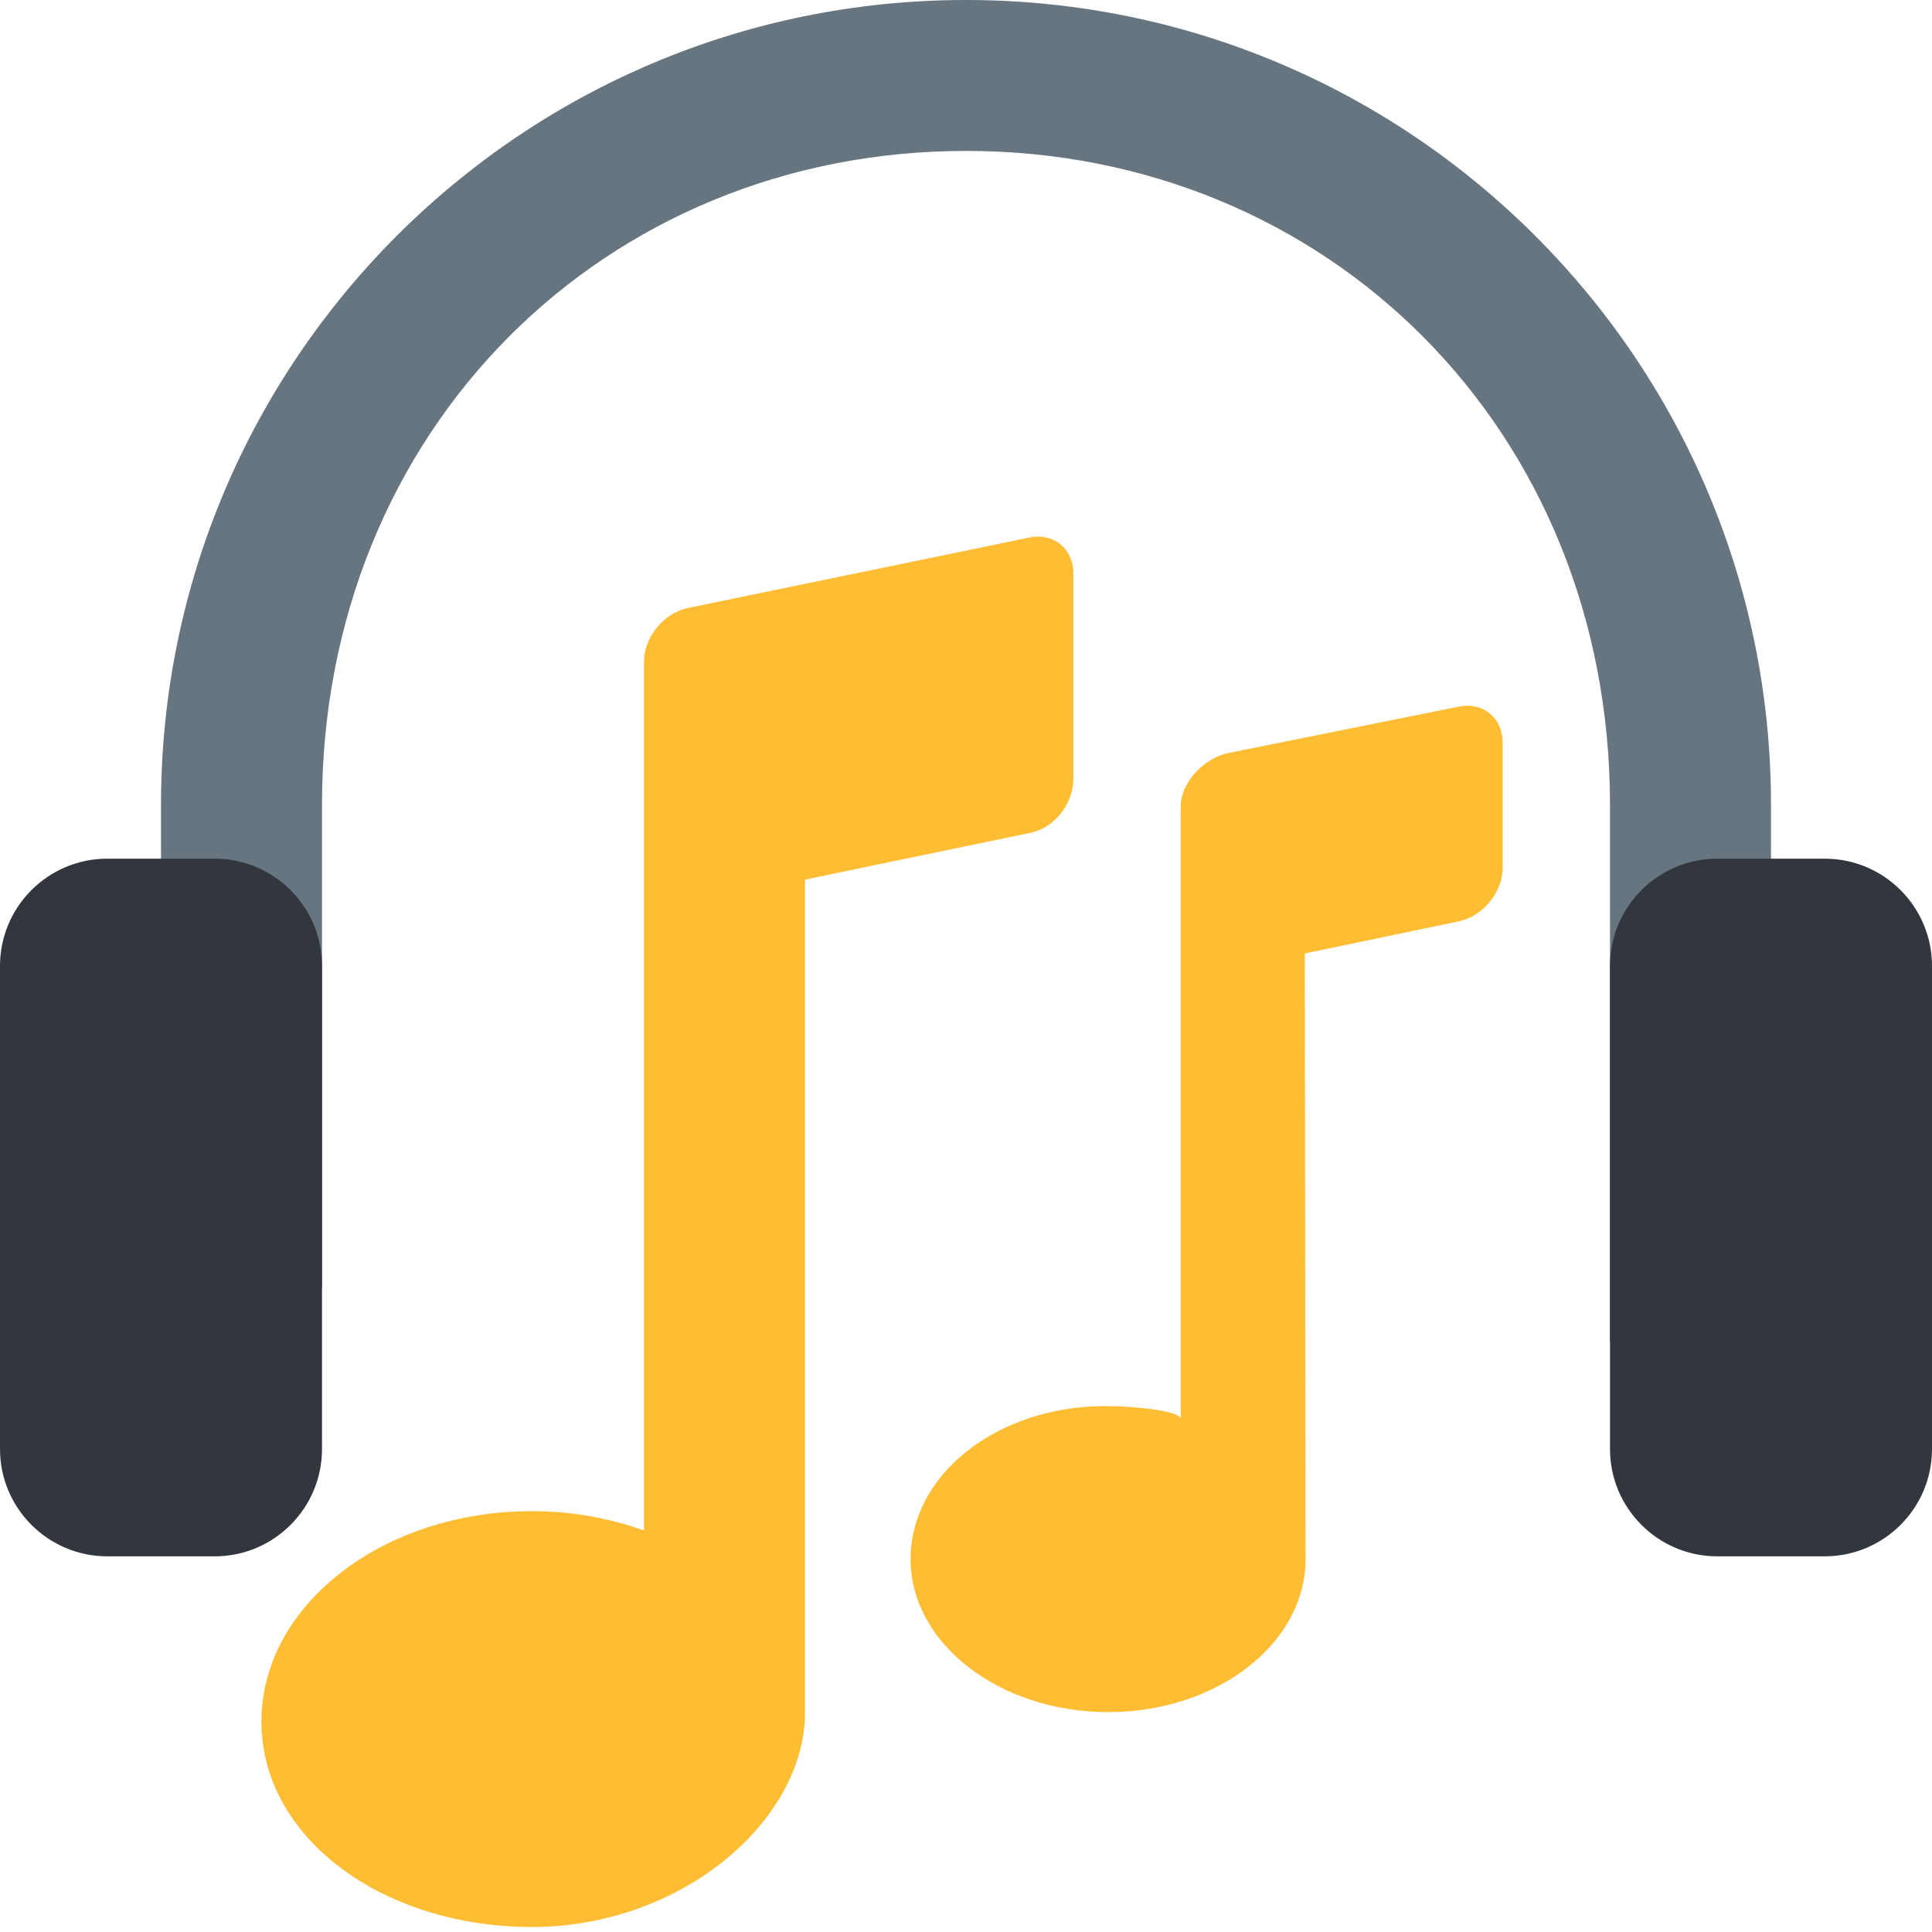
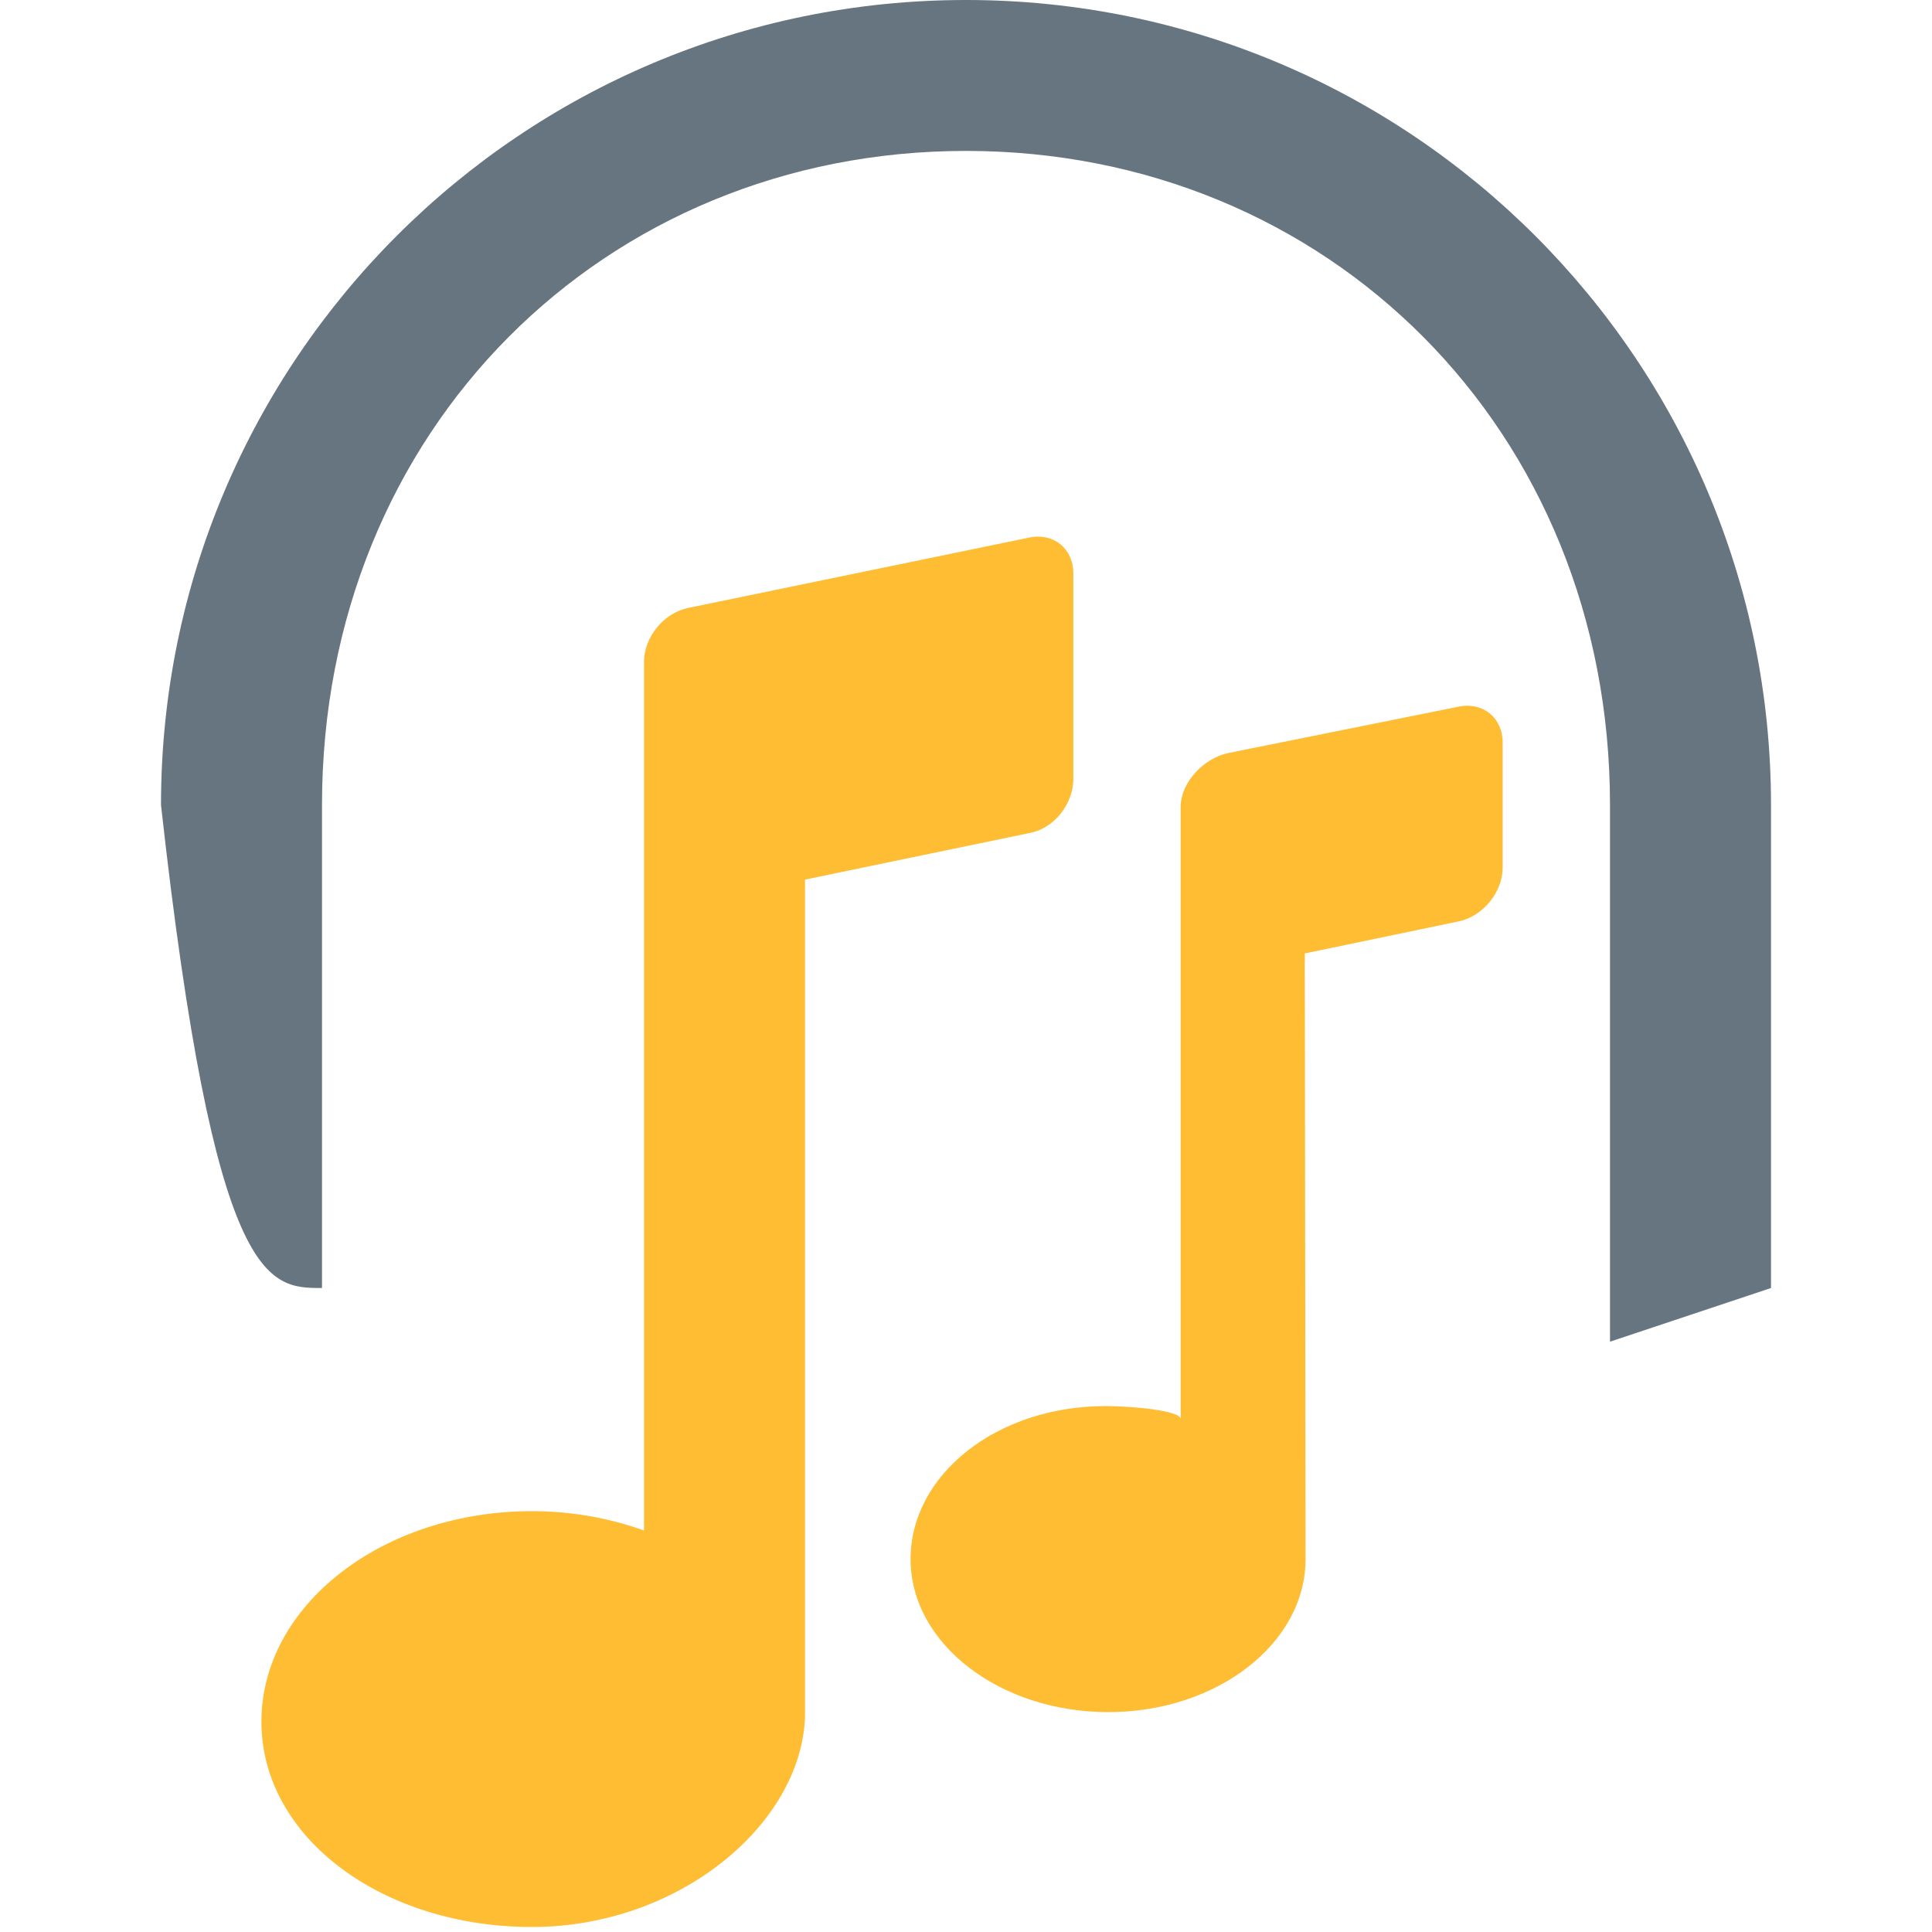
<svg xmlns="http://www.w3.org/2000/svg" viewBox="0 0 36.00 36.00" data-guides="{&quot;vertical&quot;:[],&quot;horizontal&quot;:[]}">
  <defs />
-   <path fill="#66757F" stroke="none" fill-opacity="1" stroke-width="1" stroke-opacity="1" alignment-baseline="baseline" baseline-shift="baseline" color="rgb(51, 51, 51)" id="tSvg3d39a97ad2" title="Path 1" d="M18 0C9.716 0 3 6.716 3 15C3 18 3 21 3 24C4 24 5 24 6 24C6 21 6 18 6 15C6 8 11.269 2.812 18 2.812C24.73 2.812 30 8 30 15C30 18.333 30 21.667 30 25C31 24.667 32 24.333 33 24C33 21 33 18 33 15C33 6.716 26.284 0 18 0Z" />
-   <path fill="#31373D" stroke="none" fill-opacity="1" stroke-width="1" stroke-opacity="1" alignment-baseline="baseline" baseline-shift="baseline" color="rgb(51, 51, 51)" id="tSvgaa8da89de9" title="Path 3" d="M6 27C6 28.104 5.104 29 4 29C3.333 29 2.667 29 2 29C0.896 29 0 28.104 0 27C0 24 0 21 0 18C0 16.896 0.896 16 2 16C2.667 16 3.333 16 4 16C5.104 16 6 16.896 6 18C6 21 6 24 6 27ZM36 27C36 28.104 35.104 29 34 29C33.333 29 32.667 29 32 29C30.896 29 30 28.104 30 27C30 24 30 21 30 18C30 16.896 30.896 16 32 16C32.667 16 33.333 16 34 16C35.104 16 36 16.896 36 18C36 21 36 24 36 27Z" />
+   <path fill="#66757F" stroke="none" fill-opacity="1" stroke-width="1" stroke-opacity="1" alignment-baseline="baseline" baseline-shift="baseline" color="rgb(51, 51, 51)" id="tSvg3d39a97ad2" title="Path 1" d="M18 0C9.716 0 3 6.716 3 15C4 24 5 24 6 24C6 21 6 18 6 15C6 8 11.269 2.812 18 2.812C24.73 2.812 30 8 30 15C30 18.333 30 21.667 30 25C31 24.667 32 24.333 33 24C33 21 33 18 33 15C33 6.716 26.284 0 18 0Z" />
  <path fill="#ffbd33" stroke="none" fill-opacity="1" stroke-width="1" stroke-opacity="1" alignment-baseline="baseline" baseline-shift="baseline" color="rgb(51, 51, 51)" id="tSvg14d517f7876" title="Path 5" d="M19.182 10.016C17.061 10.454 14.939 10.891 12.818 11.329C12.368 11.422 12 11.873 12 12.333C12 17.728 12 23.123 12 28.518C11.362 28.291 10.659 28.158 9.913 28.158C7.128 28.158 4.871 29.913 4.871 32.08C4.871 34.245 7.129 35.907 9.913 35.907C12.649 35.905 14.922 34 15 32C15 26.797 15 21.593 15 16.39C16.401 16.099 17.803 15.809 19.204 15.518C19.653 15.425 20 14.973 20 14.514C20 13.237 20 11.959 20 10.682C20 10.224 19.632 9.923 19.182 10.016ZM27.182 13.167C25.75 13.455 24.317 13.744 22.885 14.032C22.435 14.125 22 14.576 22 15.035C22 18.837 22 22.638 22 26.44C22 26.288 21.122 26.2 20.6 26.2C18.576 26.2 16.967 27.476 16.967 29.052C16.967 30.626 18.625 31.903 20.65 31.903C22.675 31.903 24.327 30.626 24.327 29.052C24.322 25.29 24.318 21.528 24.313 17.766C25.269 17.567 26.226 17.367 27.182 17.168C27.632 17.075 28 16.624 28 16.165C28 15.388 28 14.612 28 13.835C28 13.376 27.632 13.075 27.182 13.167Z" />
</svg>